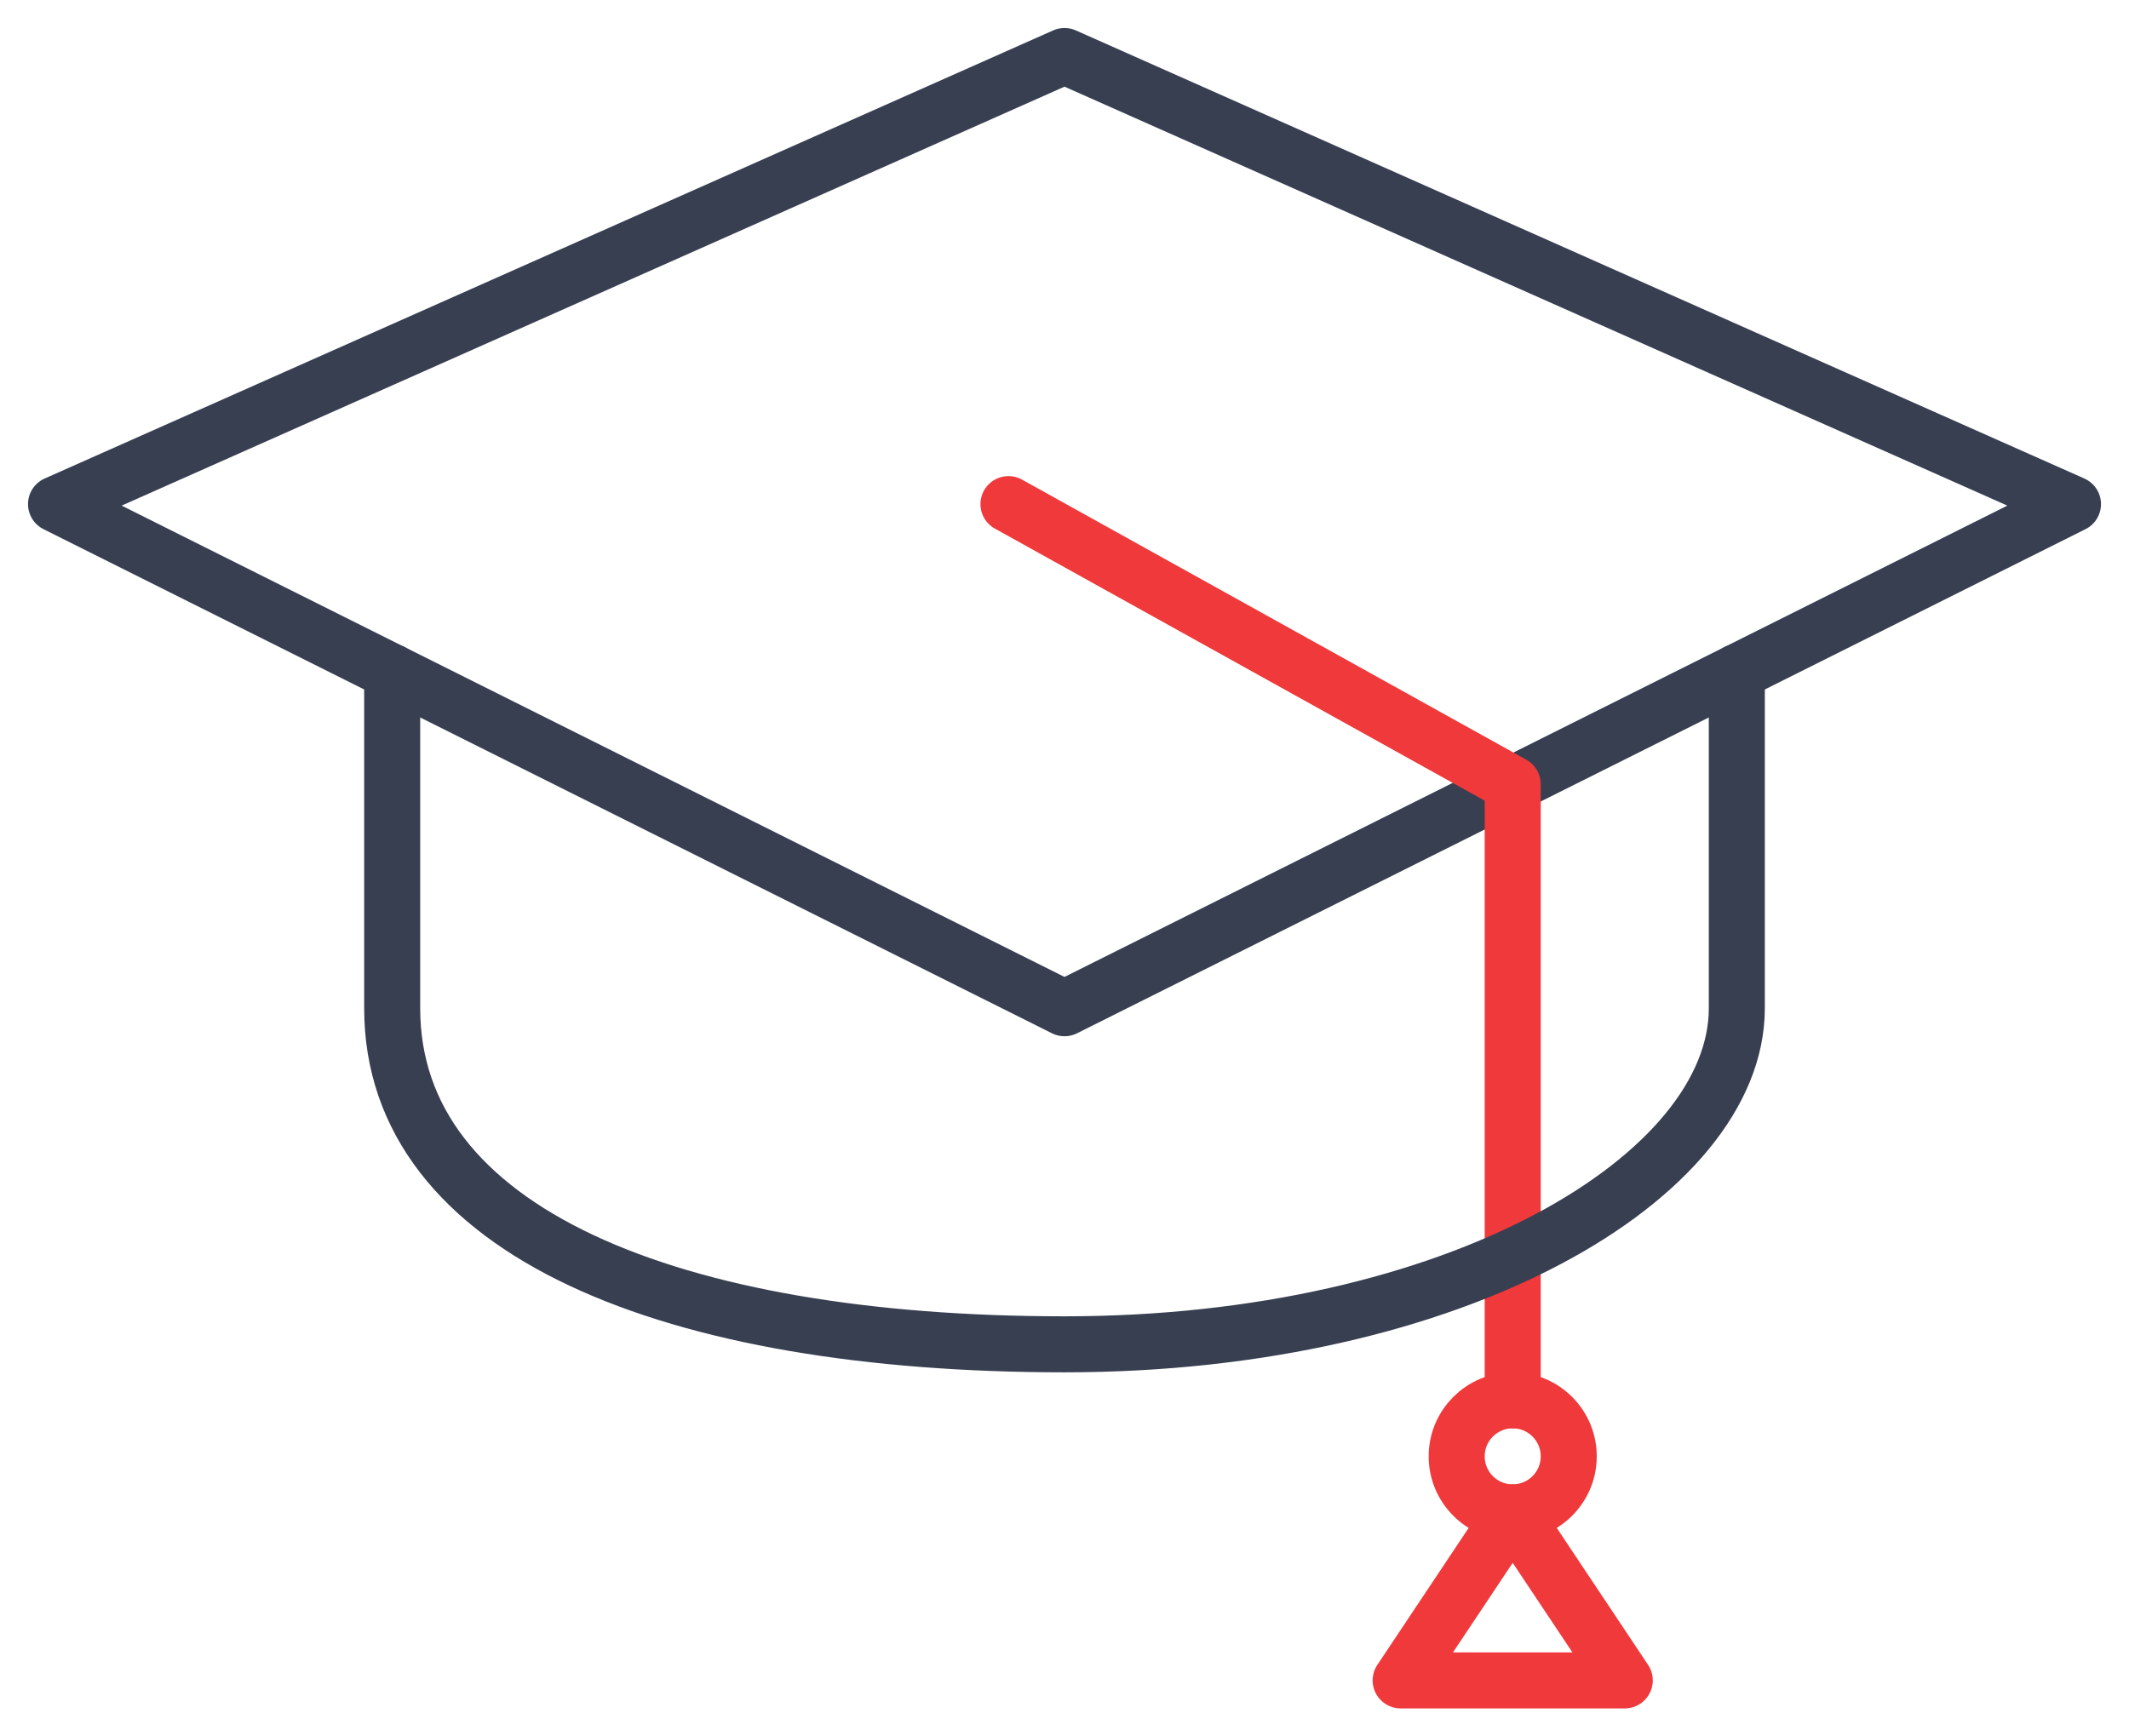
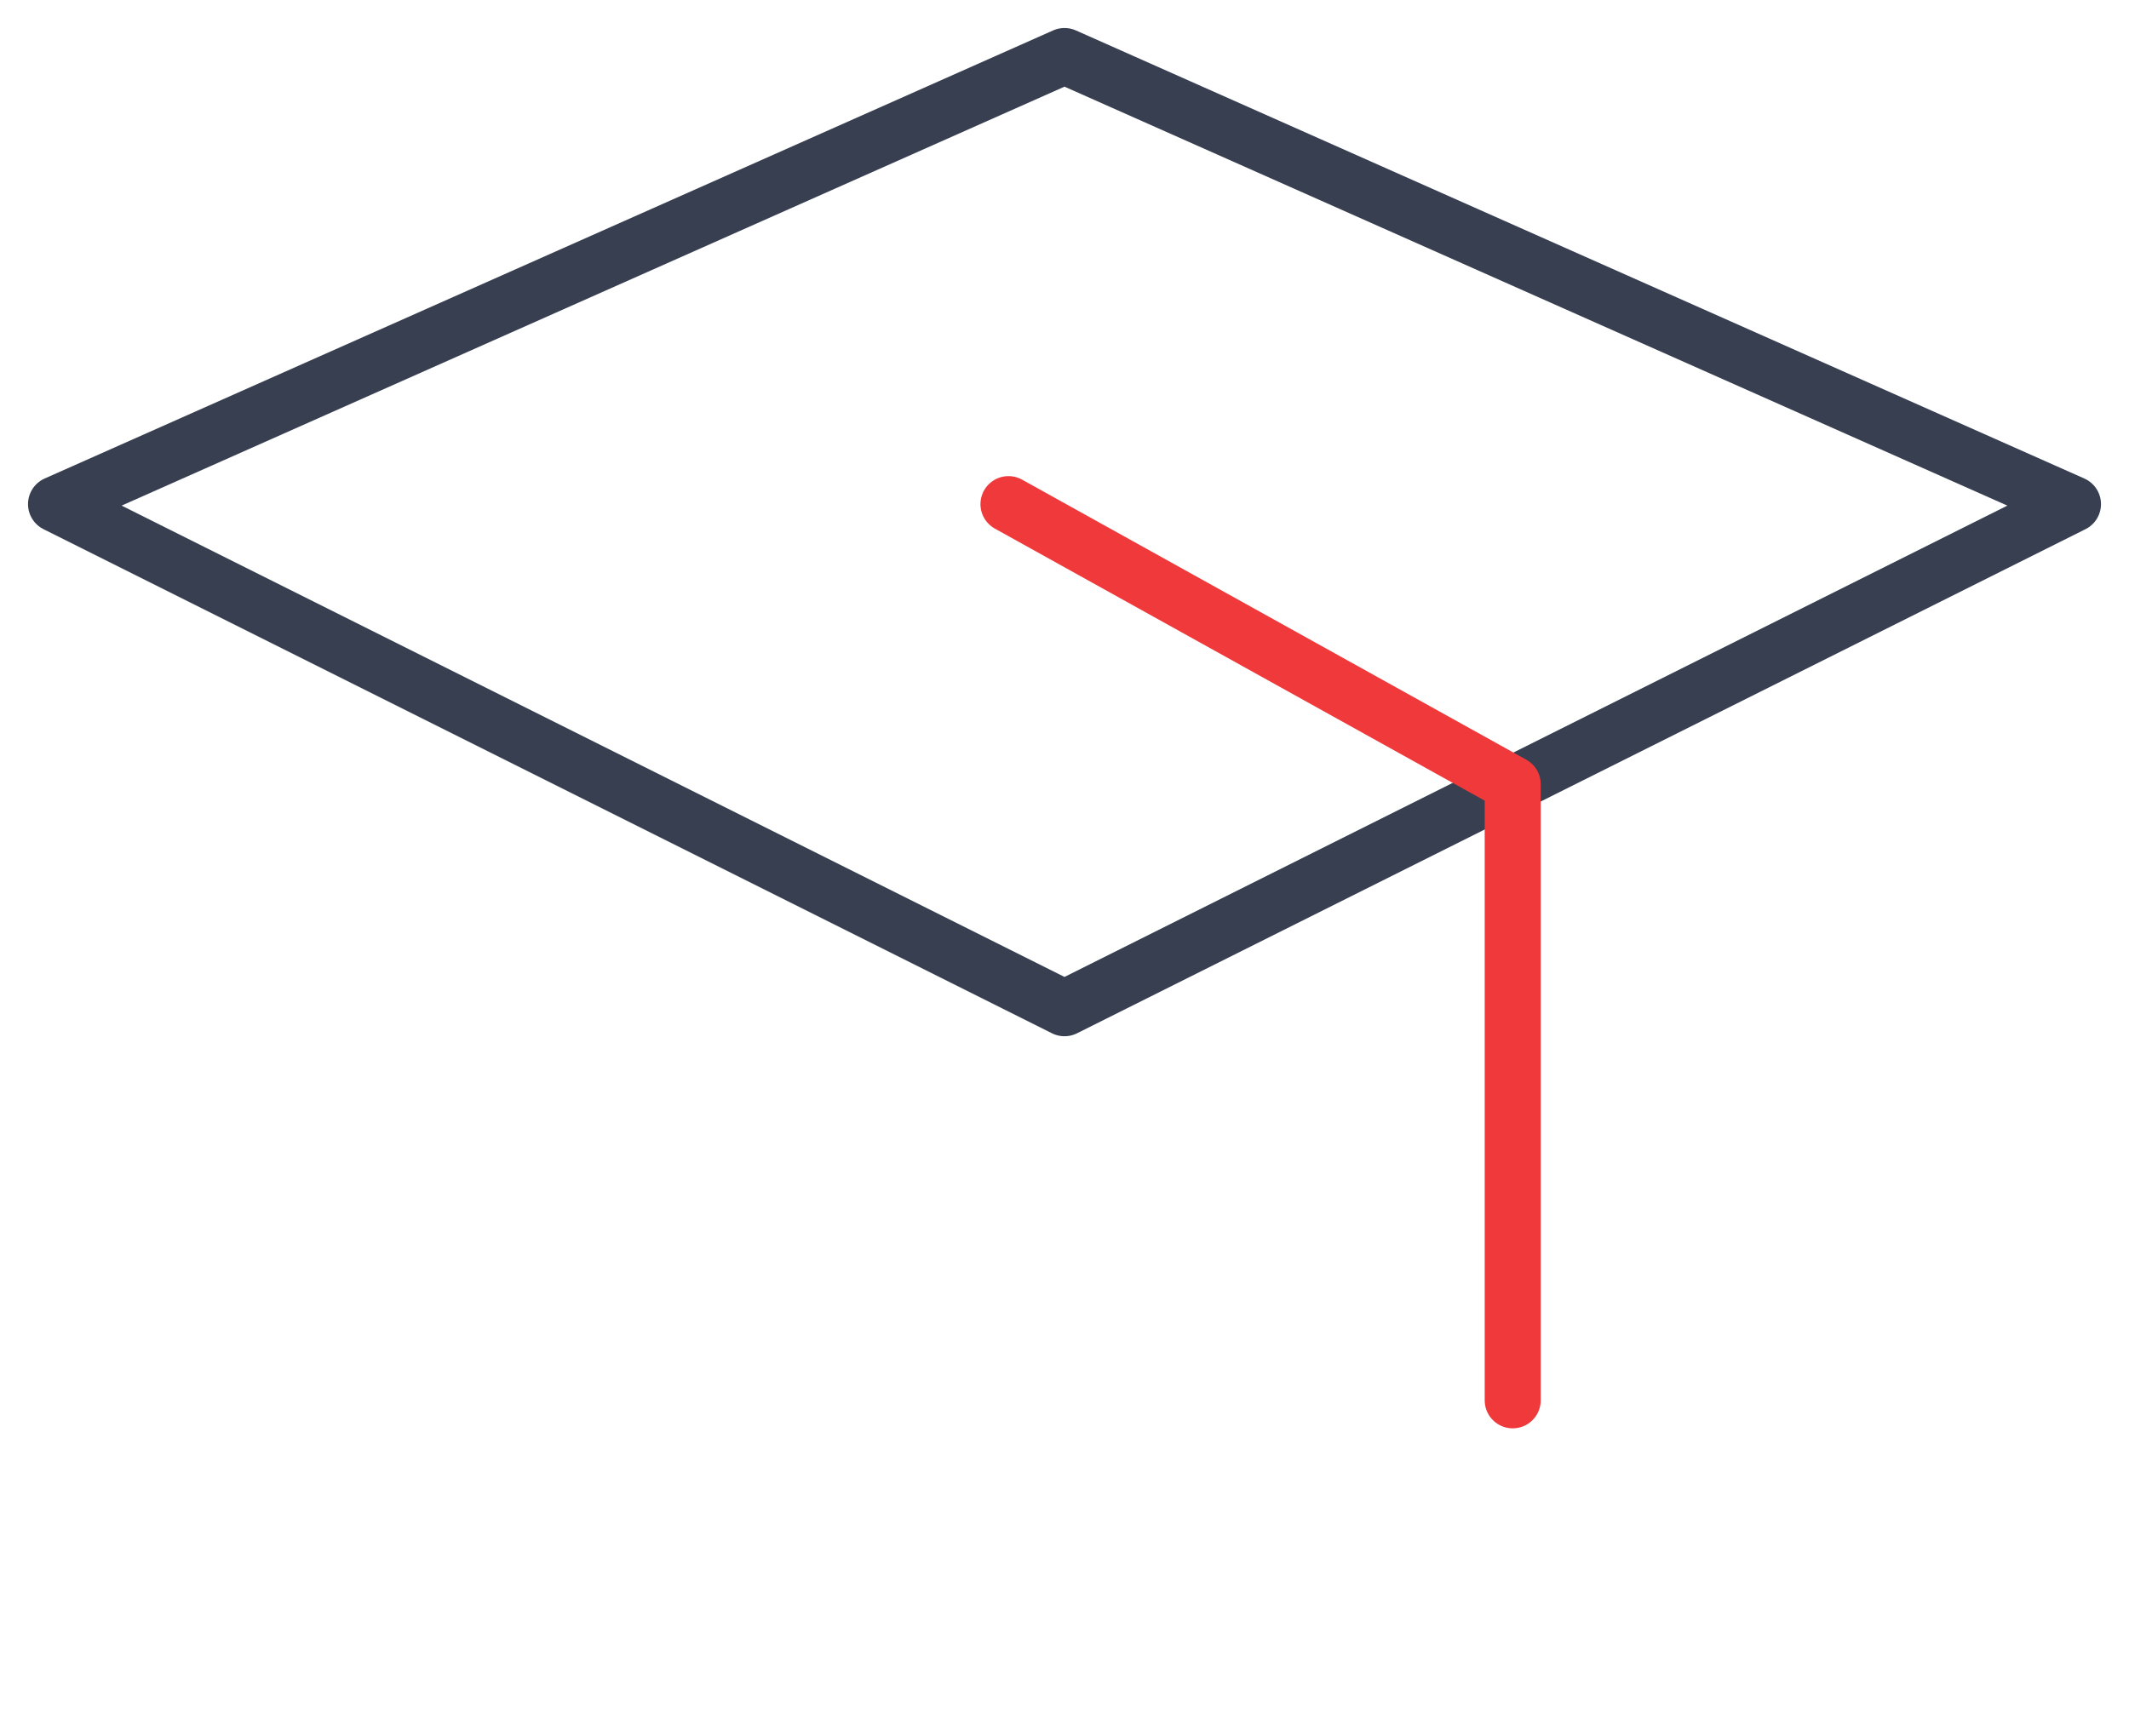
<svg xmlns="http://www.w3.org/2000/svg" viewBox="0 0 38 31" fill="none" stroke="#ef393b" stroke-linecap="round" stroke-linejoin="round">
  <polygon stroke="#373f51" points="37 9 19 18 1 9 19 1 37 9" />
  <polyline points="18 9 27 14 27 25" />
-   <circle cx="27" cy="26" r="1" />
-   <polyline points="27 27 29 30 25 30 27 27" />
-   <path stroke="#373f51" d="M31,12v6c0,3-5,6-12,6S7,22,7,18V12" />
</svg>